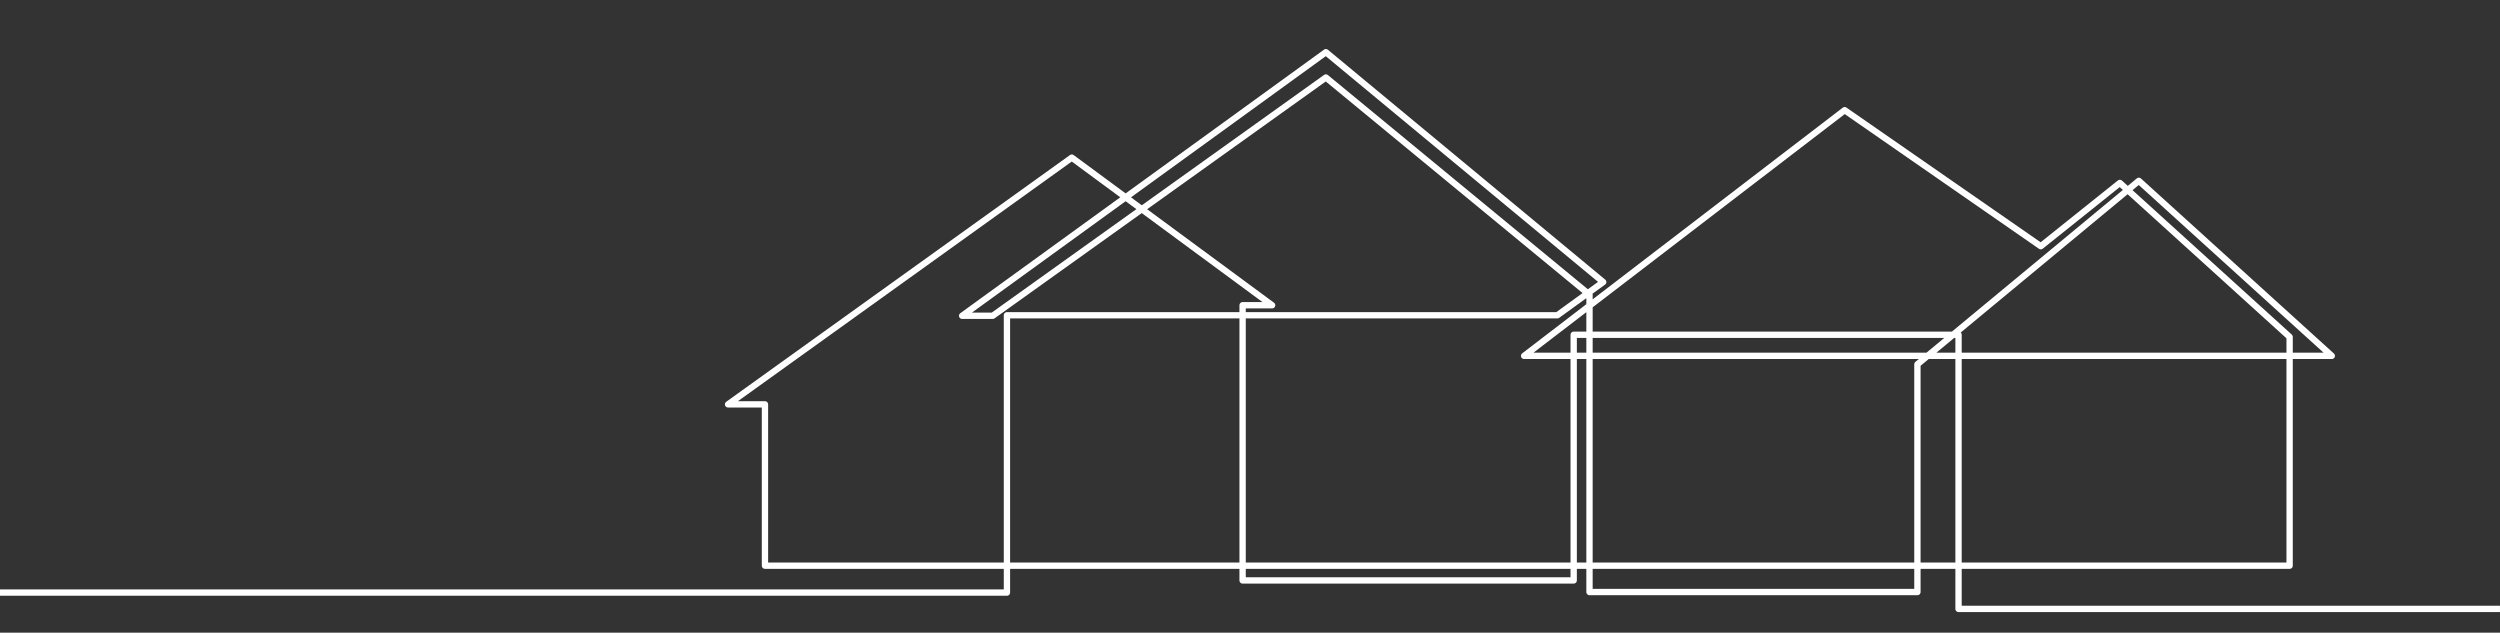
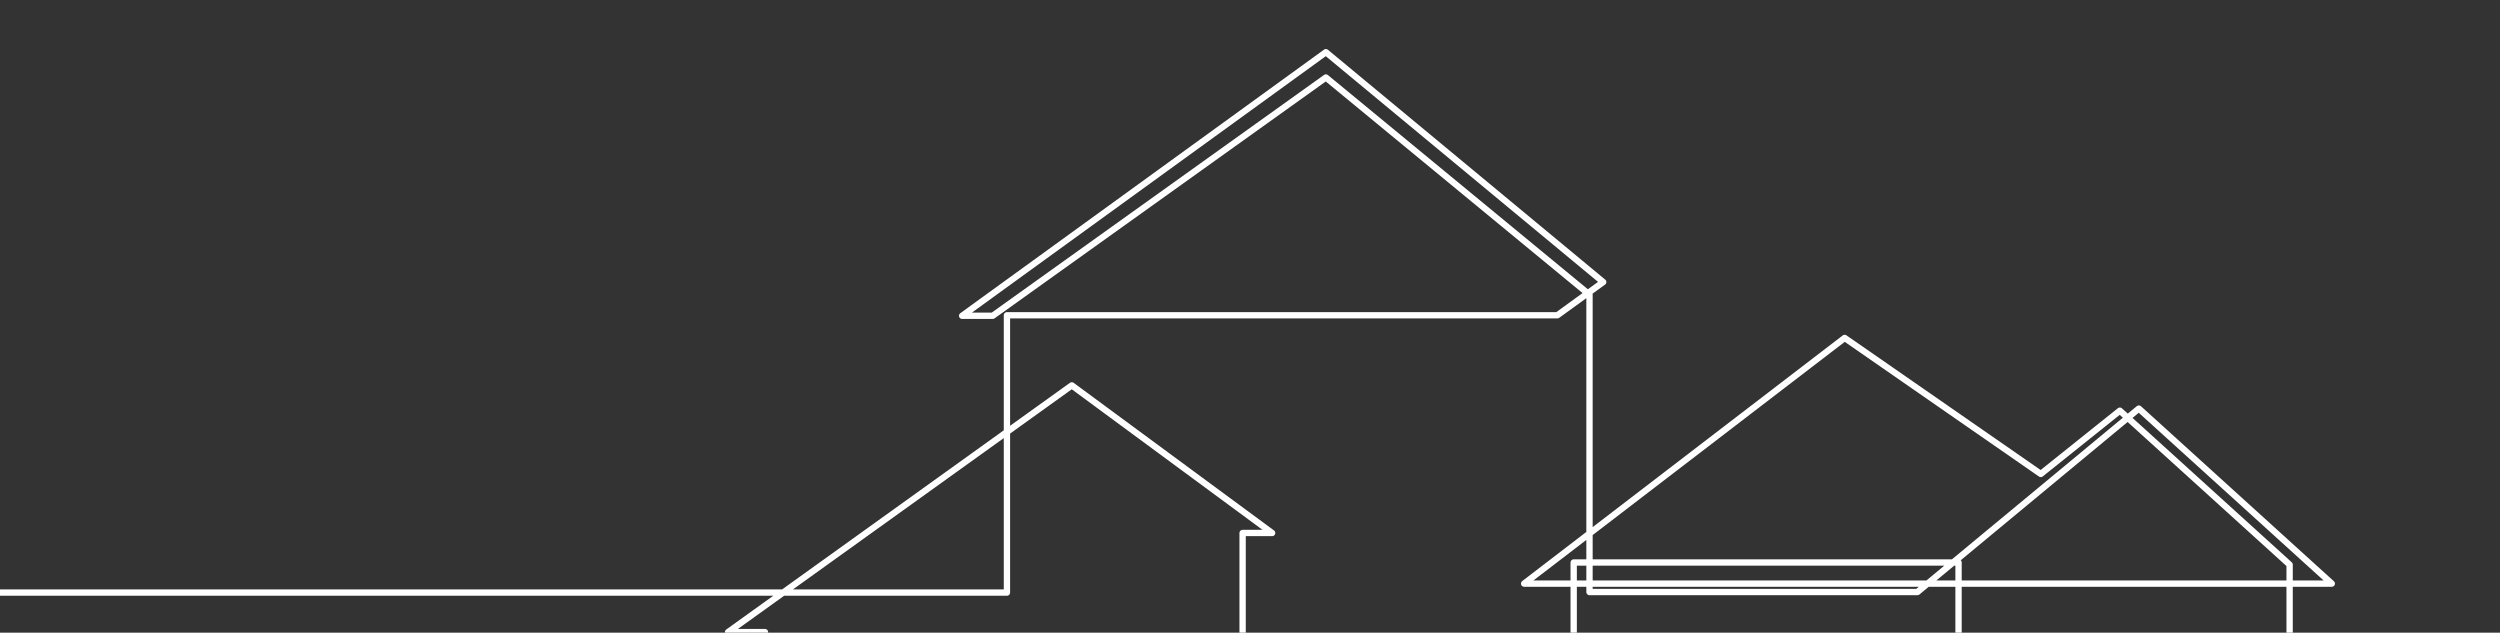
<svg xmlns="http://www.w3.org/2000/svg" viewBox="0 0 2371.03 600">
  <rect x="0" y="0" width="2371.03" height="600" fill="#333333" stroke="none" />
-   <path d="M0,562H955V299h522l43.5-31.5-263-218-345,250h29l316-226,250,206v282h311v-216l210-174,183,166h-766l304-233,186,129,75-60,161,146v217H725.5v-153h-35l326-234,190,140h-28v261h314v-233h365v260H2371" transform="" fill="none" stroke="#fff" stroke-linejoin="round" stroke-width="6" />
+   <path d="M0,562H955V299h522l43.5-31.5-263-218-345,250h29l316-226,250,206v282h311l210-174,183,166h-766l304-233,186,129,75-60,161,146v217H725.5v-153h-35l326-234,190,140h-28v261h314v-233h365v260H2371" transform="" fill="none" stroke="#fff" stroke-linejoin="round" stroke-width="6" />
</svg>